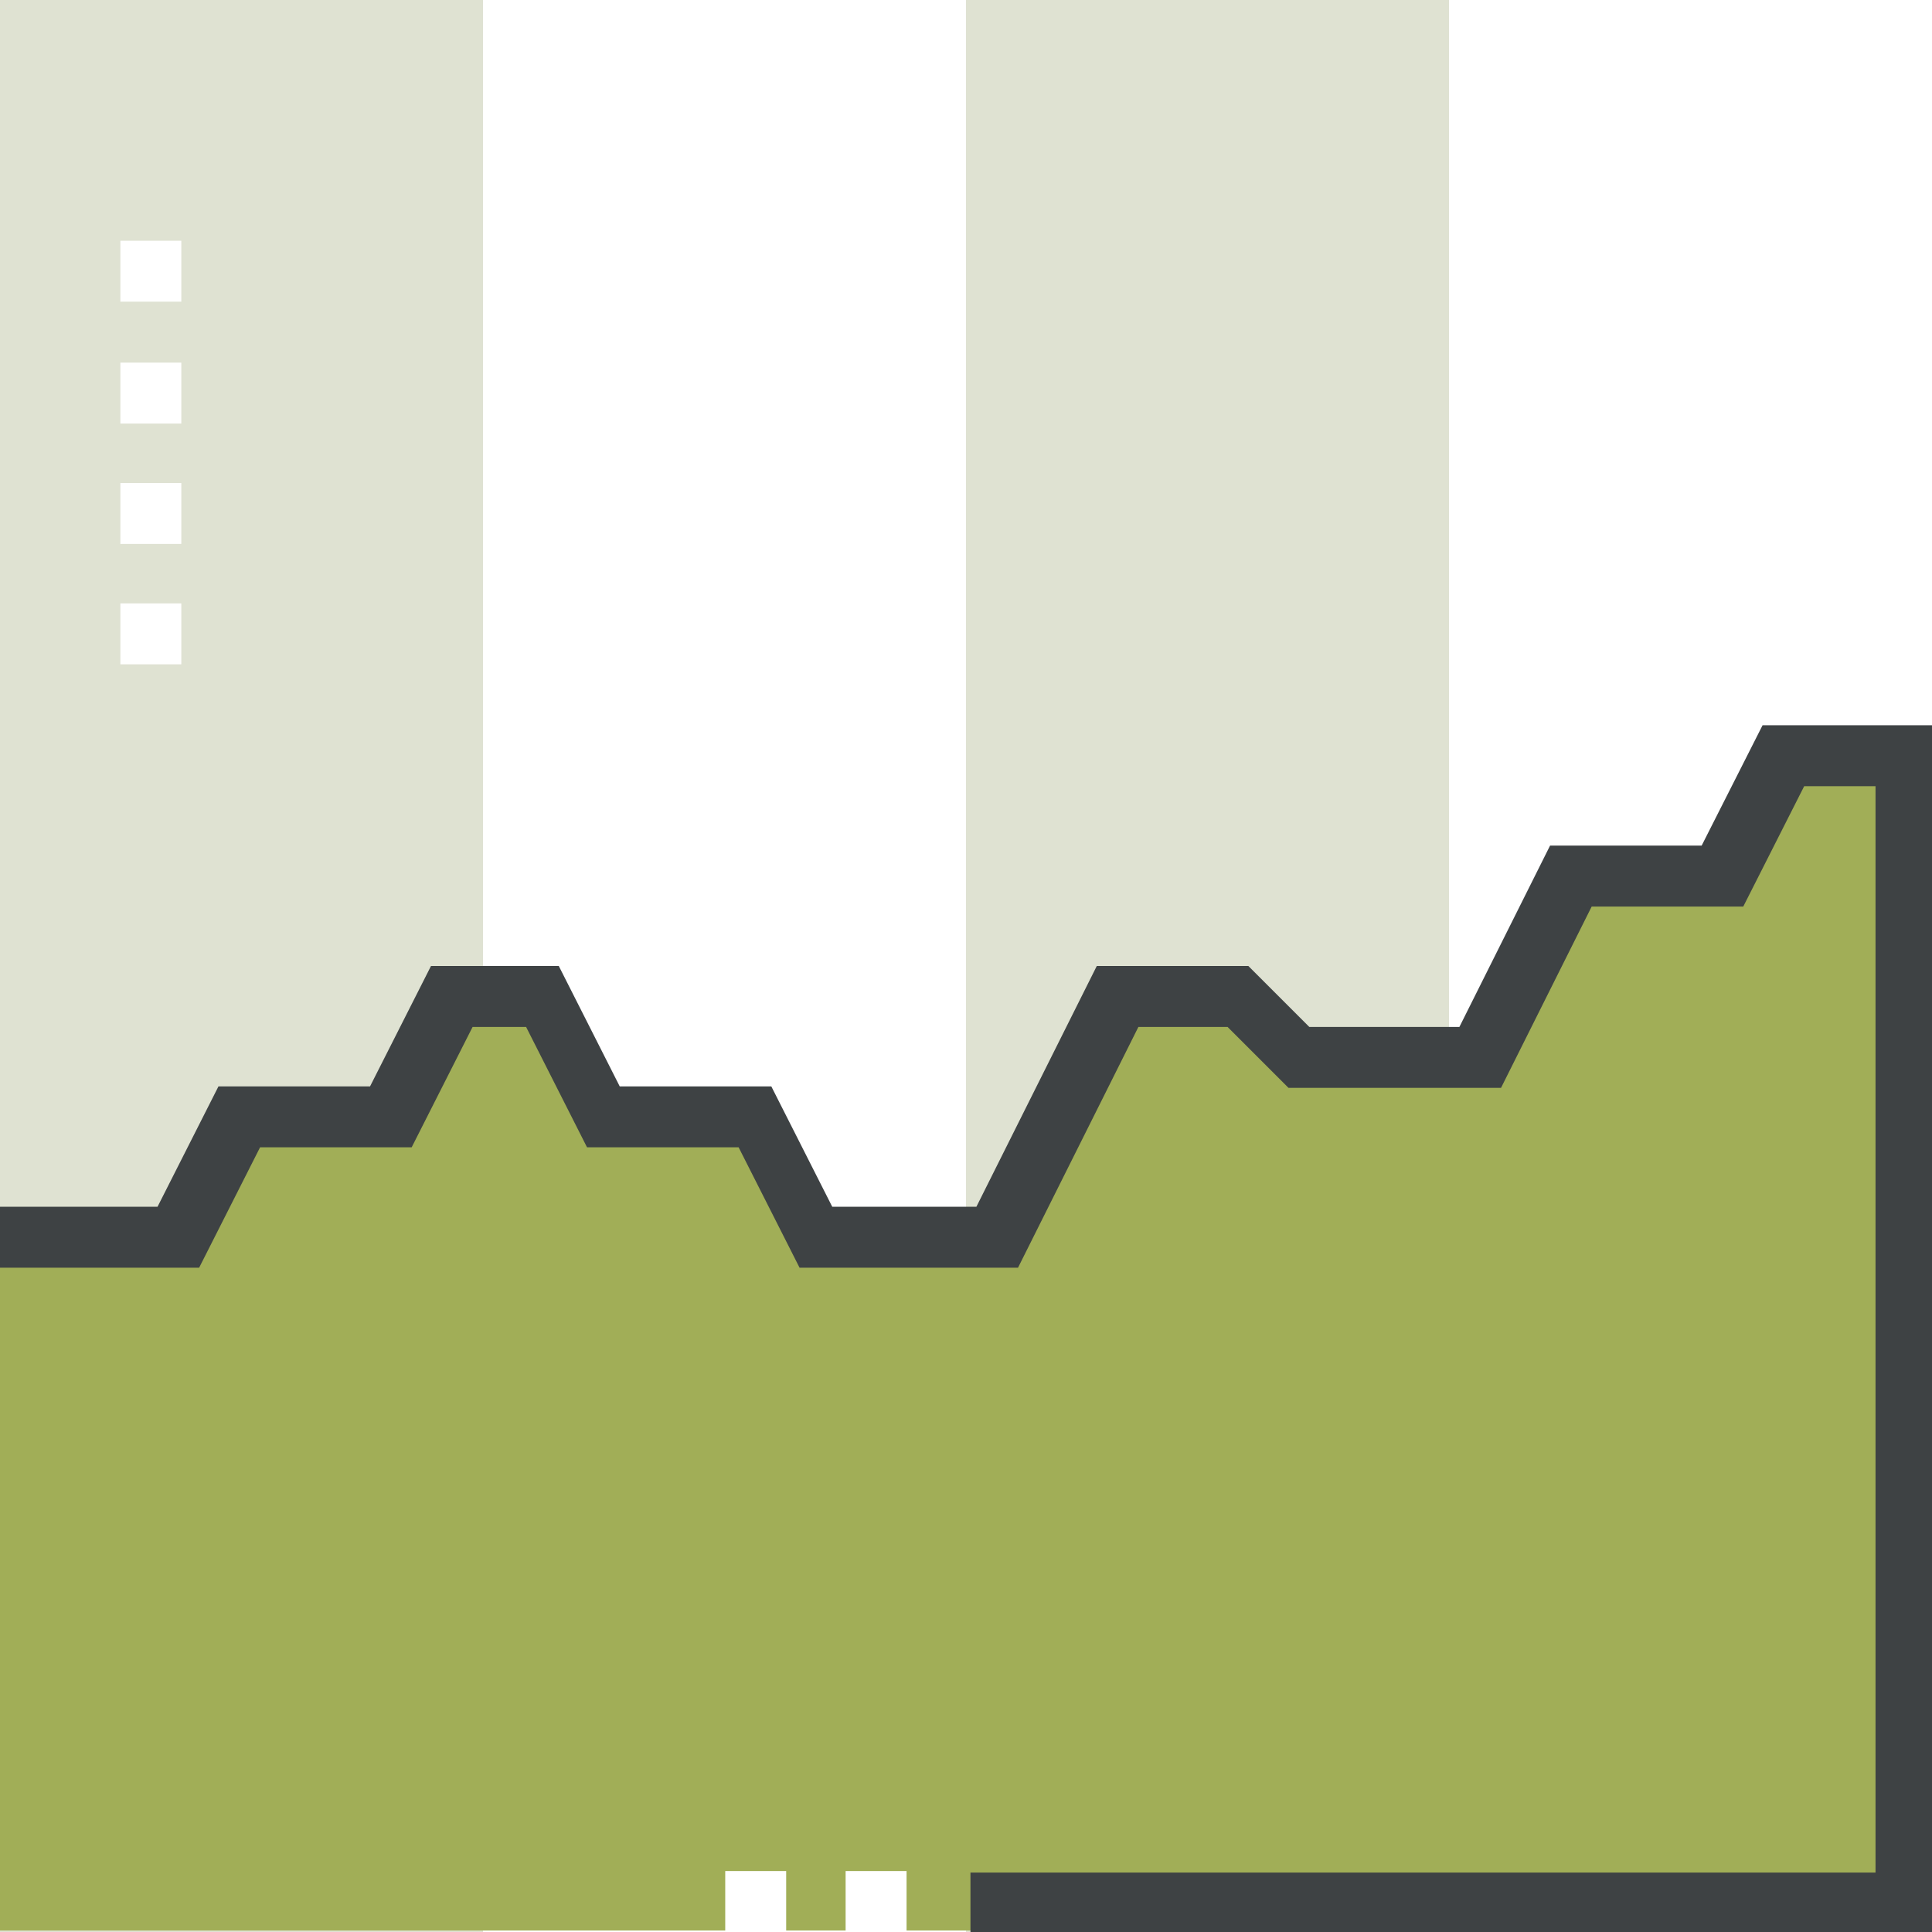
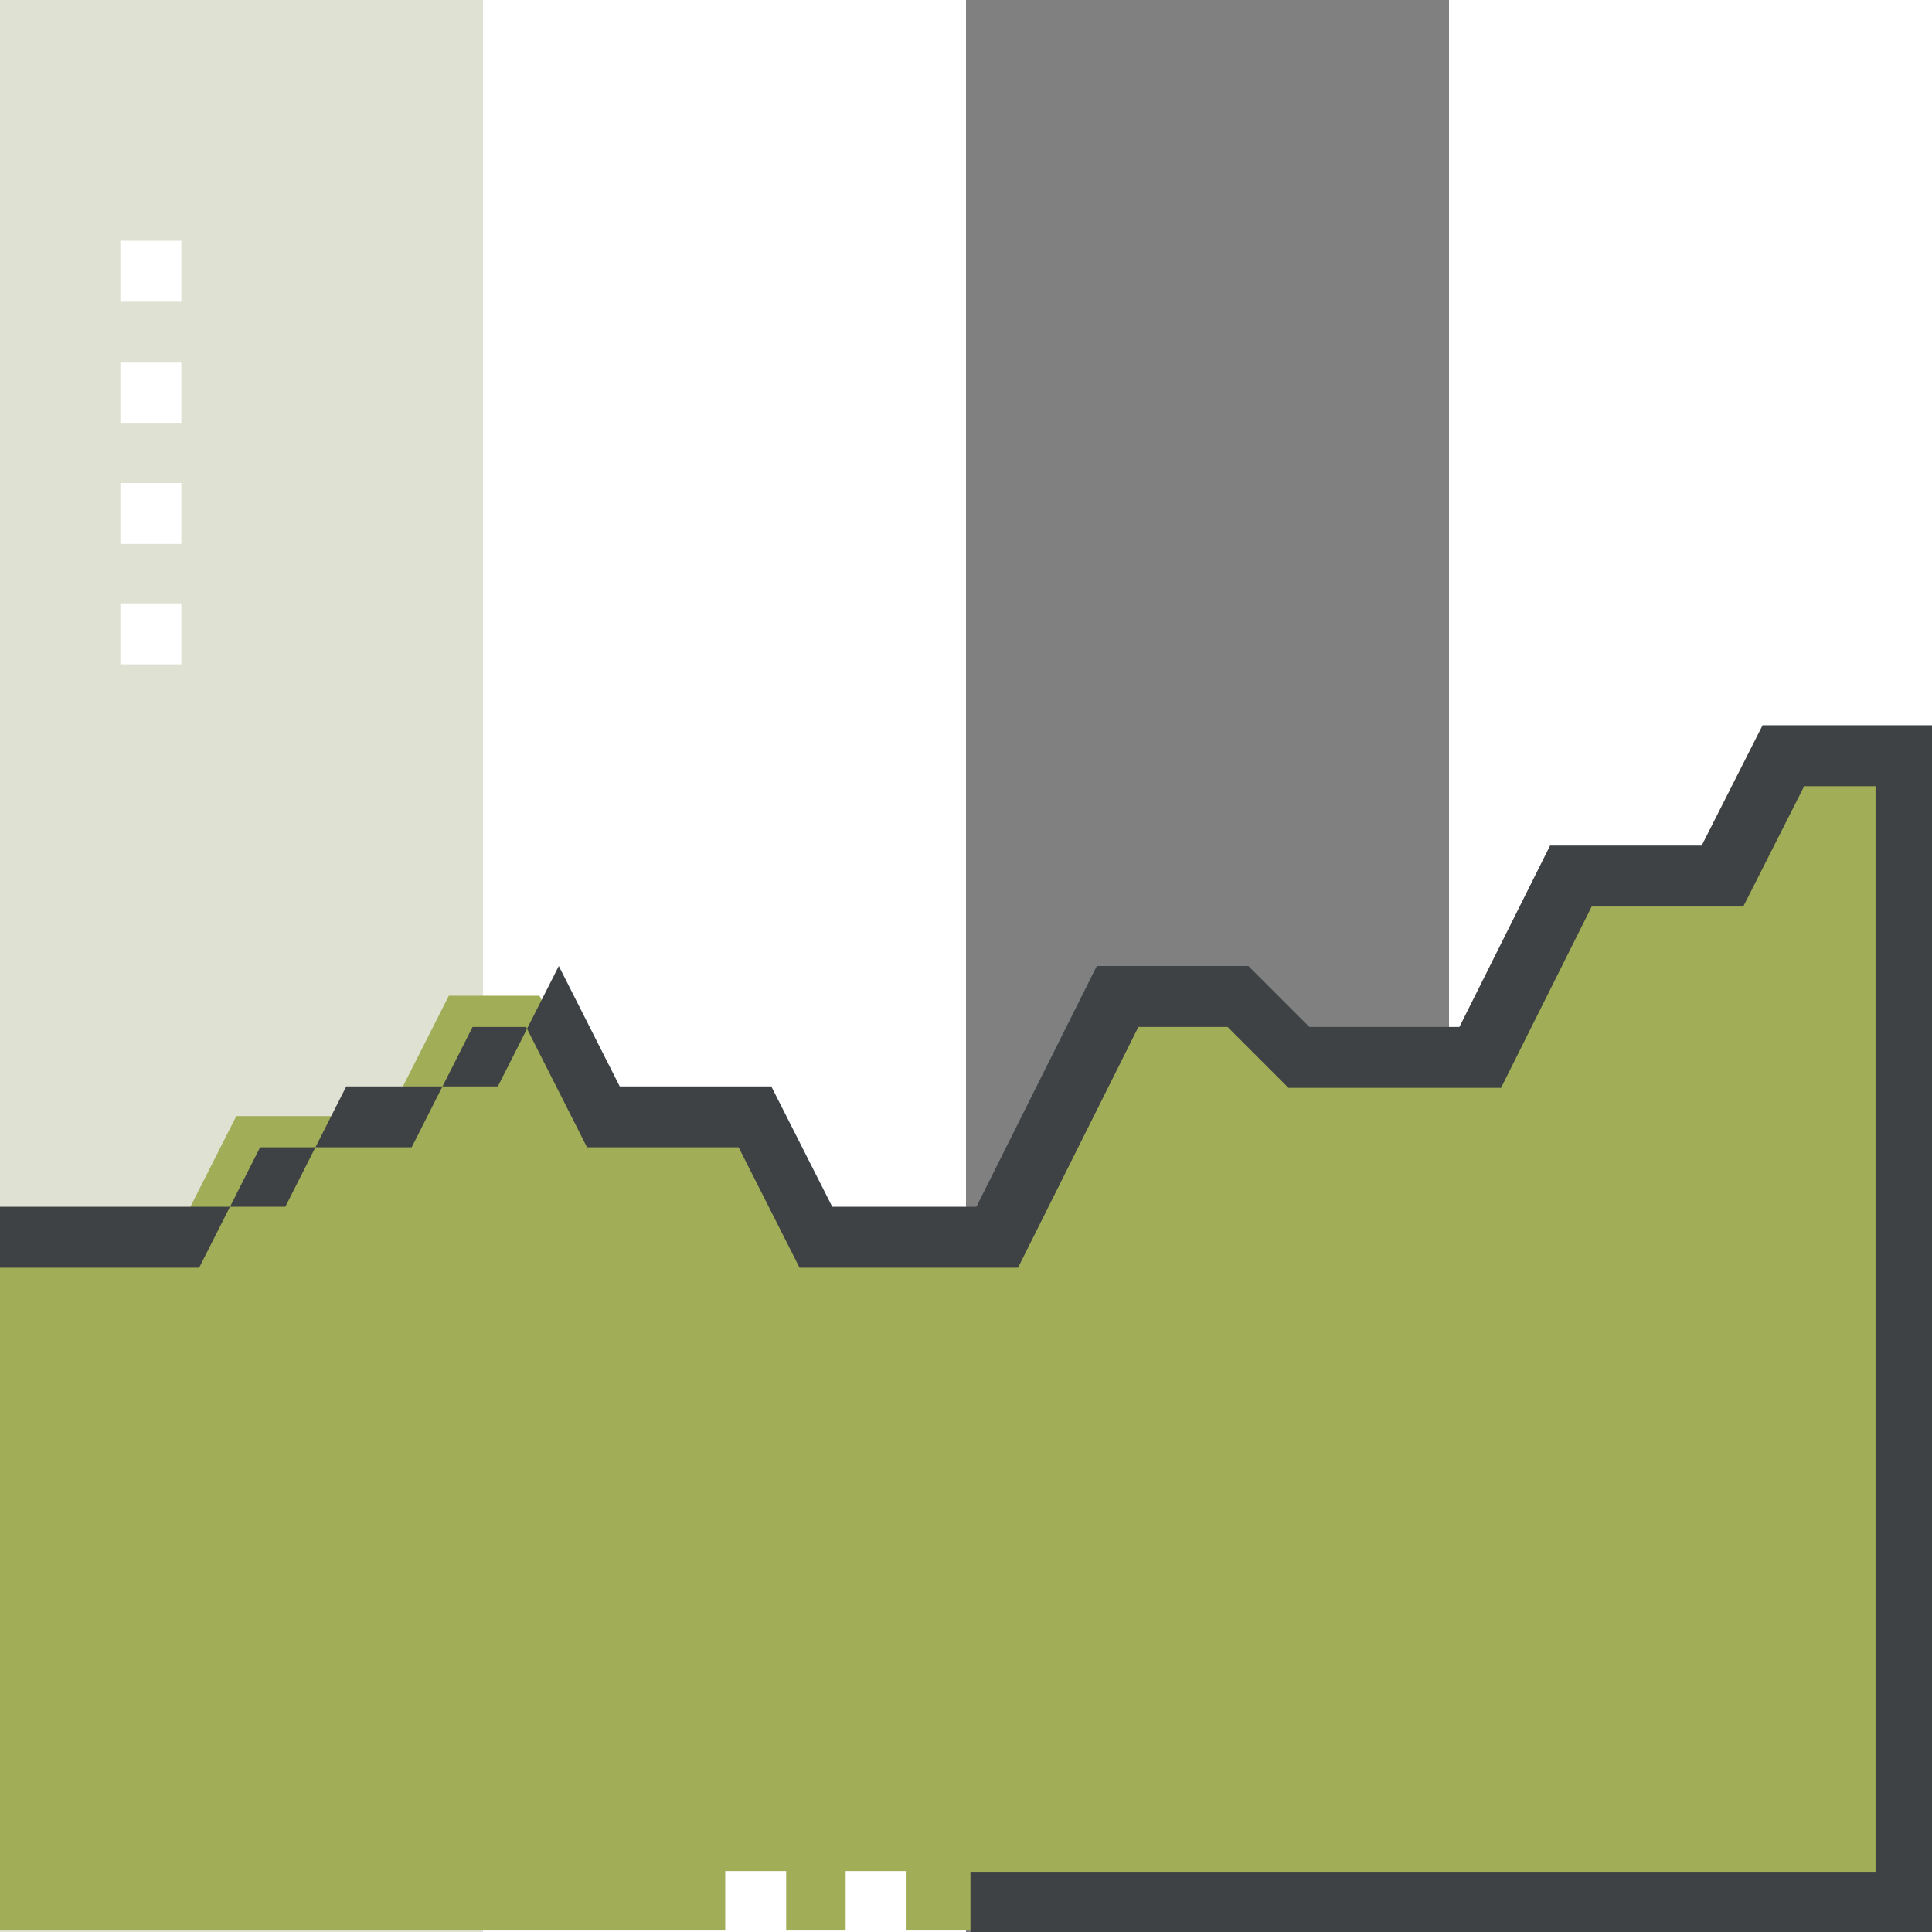
<svg xmlns="http://www.w3.org/2000/svg" width="130" height="130" version="1.1" viewBox="0 0 130 130">
  <rect x="0" y="0" width="130" height="130" fill="#808080" stroke="none" />
  <g>
    <g id="Layer_1">
-       <rect id="Rectangle_2682" x="65" width="32.5" height="130" style="fill: #dfe2d2;" />
      <rect id="Rectangle_2683" x="97.5" width="32.5" height="130" style="fill: #fff;" />
      <rect id="Rectangle_2684" width="32.5" height="130" style="fill: #dfe2d2;" />
      <rect id="Rectangle_2685" x="32.5" width="32.5" height="130" style="fill: #fff;" />
      <rect id="Rectangle_2686" x="8.1" y="16.2" width="4.1" height="4.1" style="fill: #fff;" />
      <rect id="Rectangle_2687" x="8.1" y="24.4" width="4.1" height="4.1" style="fill: #fff;" />
      <rect id="Rectangle_2688" x="8.1" y="32.5" width="4.1" height="4.1" style="fill: #fff;" />
      <rect id="Rectangle_2689" x="8.1" y="40.6" width="4.1" height="4.1" style="fill: #fff;" />
      <path id="Path_18935" d="M119.8,50.8l-4.1,8.1h-10.2l-6.1,12.2h-12.2l-4.1-4.1h-8.1l-8.1,16.2h-12.2l-4.1-8.1h-10.2l-4.1-8.1h-6.1l-4.1,8.1h-10.2l-4.1,8.1H0v46.7h130V50.8h-10.2Z" style="fill: #a1ae57;" />
      <rect id="Rectangle_2690" x="48.8" y="125.9" width="4.1" height="4.1" style="fill: #fff;" />
      <rect id="Rectangle_2691" x="56.9" y="125.9" width="4.1" height="4.1" style="fill: #fff;" />
-       <path id="Path_18936" d="M118.6,48.8l-4.1,8.1h-10.2l-6.1,12.2h-10.1l-4.1-4.1h-10.2l-8.1,16.2h-9.7l-4.1-8.1h-10.2l-4.1-8.1h-8.6l-4.1,8.1h-10.2l-4.1,8.1H0v4.1h13.4l4.1-8.1h10.2l4.1-8.1h3.6l4.1,8.1h10.2l4.1,8.1h14.7l8.1-16.2h6l4.1,4.1h14.3l6.1-12.2h10.2l4.1-8.1h4.8v73.1h-60.9v4.1h65V48.8h-11.4Z" style="fill: #3e4244;" />
+       <path id="Path_18936" d="M118.6,48.8l-4.1,8.1h-10.2l-6.1,12.2h-10.1l-4.1-4.1h-10.2l-8.1,16.2h-9.7l-4.1-8.1h-10.2l-4.1-8.1l-4.1,8.1h-10.2l-4.1,8.1H0v4.1h13.4l4.1-8.1h10.2l4.1-8.1h3.6l4.1,8.1h10.2l4.1,8.1h14.7l8.1-16.2h6l4.1,4.1h14.3l6.1-12.2h10.2l4.1-8.1h4.8v73.1h-60.9v4.1h65V48.8h-11.4Z" style="fill: #3e4244;" />
    </g>
  </g>
</svg>